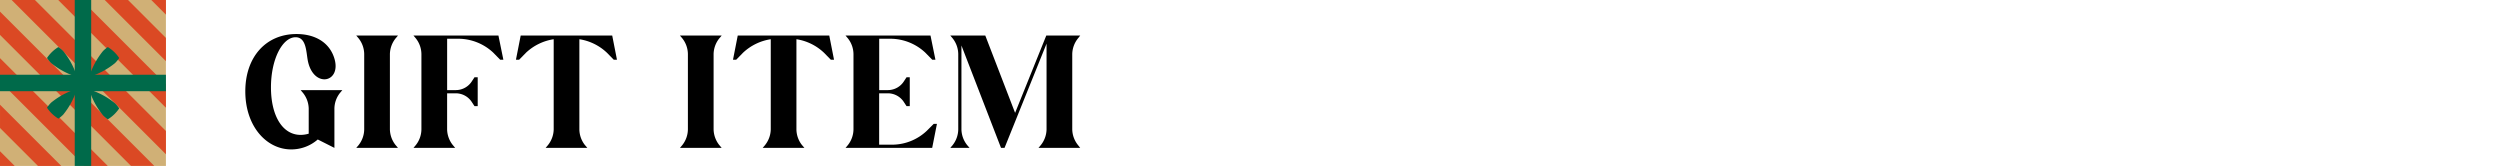
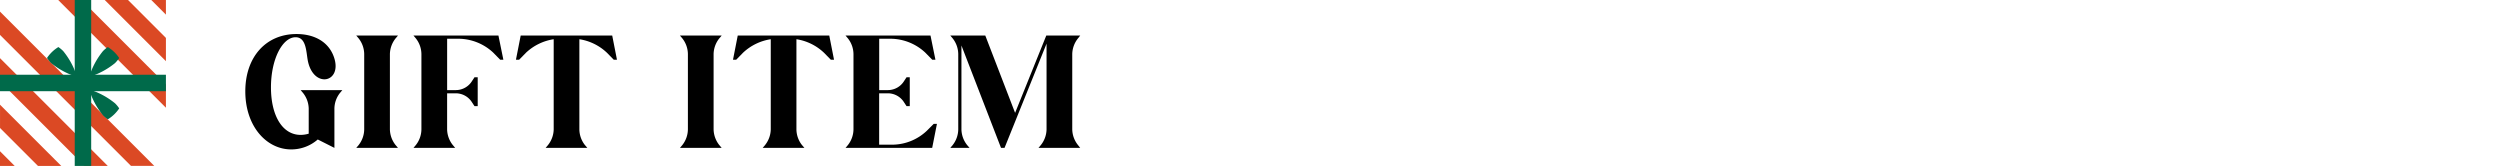
<svg xmlns="http://www.w3.org/2000/svg" width="355.46" height="23.59" viewBox="0 0 355.46 23.59">
  <defs>
    <clipPath id="a">
      <rect width="355.46" height="23.59" transform="translate(37.872 208.968)" fill="#fff" stroke="#707070" stroke-width="1" />
    </clipPath>
  </defs>
  <g transform="translate(-37.872 -208.968)" clip-path="url(#a)">
    <g transform="translate(-11.09 -1.383)">
      <g transform="translate(-930.128 -6.032)">
        <path d="M1020.487,237.626c-3.5,0-6.518-3.281-6.518-8.256,0-4.911,2.955-8.149,7.279-8.149,2.455,0,4.541,1.043,5.323,3.281,1.261,3.629-2.911,4.563-3.716.5-.238-1.282-.216-3.324-1.738-3.324-1.846,0-3.5,3.064-3.5,7.127s1.652,6.757,4.216,6.757a3.971,3.971,0,0,0,1.151-.174v-3.563a3.688,3.688,0,0,0-.8-2.216l-.348-.413h5.932l-.348.413a3.662,3.662,0,0,0-.782,2.216v5.584l-2.368-1.195A5.7,5.7,0,0,1,1020.487,237.626Z" />
        <path d="M1035.676,237.409h-5.932l.348-.412a3.67,3.67,0,0,0,.782-2.217V224.068a3.665,3.665,0,0,0-.782-2.216l-.348-.413h5.932l-.348.413a3.691,3.691,0,0,0-.8,2.216V234.78a3.7,3.7,0,0,0,.8,2.217Z" />
        <path d="M1042.663,229.652v5.128a3.69,3.69,0,0,0,.8,2.217l.347.412h-5.931l.347-.412a3.664,3.664,0,0,0,.783-2.217V224.068a3.659,3.659,0,0,0-.783-2.216l-.347-.413h12.081l.7,3.433h-.456l-.978-1a7.285,7.285,0,0,0-4.8-1.978h-1.76v7.3h1.261a2.715,2.715,0,0,0,2.26-1.26l.369-.565h.456v4.106h-.456l-.369-.564a2.714,2.714,0,0,0-2.26-1.261Z" />
        <path d="M1062.6,237.409h-5.932l.348-.412a3.69,3.69,0,0,0,.8-2.217V221.96a7.378,7.378,0,0,0-3.933,1.913l-.978,1h-.456l.674-3.433h13.015l.673,3.433h-.456l-.978-1a7.313,7.313,0,0,0-3.91-1.913v12.82a3.668,3.668,0,0,0,.781,2.217Z" />
        <path d="M1081.7,237.409h-5.932l.348-.412a3.669,3.669,0,0,0,.782-2.217V224.068a3.664,3.664,0,0,0-.782-2.216l-.348-.413h5.932l-.348.413a3.691,3.691,0,0,0-.8,2.216V234.78a3.7,3.7,0,0,0,.8,2.217Z" />
        <path d="M1093.463,237.409h-5.932l.348-.412a3.691,3.691,0,0,0,.8-2.217V221.96a7.382,7.382,0,0,0-3.934,1.913l-.978,1h-.456l.674-3.433h13.015l.674,3.433h-.456l-.979-1a7.306,7.306,0,0,0-3.91-1.913v12.82a3.674,3.674,0,0,0,.781,2.217Z" />
        <path d="M1104.091,229.652v7.3h2a7.19,7.19,0,0,0,4.78-1.977l.978-.978h.457l-.674,3.411h-12.32l.347-.412a3.663,3.663,0,0,0,.782-2.217V224.068a3.658,3.658,0,0,0-.782-2.216l-.347-.413h12.081l.7,3.433h-.456l-.979-1a7.281,7.281,0,0,0-4.8-1.978h-1.76v7.3h1.261a2.714,2.714,0,0,0,2.259-1.26l.369-.565h.457v4.106h-.457l-.369-.564a2.712,2.712,0,0,0-2.259-1.261Z" />
        <path d="M1116.945,237.409h-2.737l.348-.412a3.676,3.676,0,0,0,.782-2.217V224.068a3.671,3.671,0,0,0-.782-2.216l-.348-.413h4.976l4.237,10.994,4.433-10.994h4.824l-.326.413a3.68,3.68,0,0,0-.805,2.216V234.78a3.685,3.685,0,0,0,.805,2.217l.326.412h-5.933l.348-.412a3.689,3.689,0,0,0,.8-2.217V222.59l-5.974,14.819h-.5l-5.628-14.558V234.78a3.69,3.69,0,0,0,.8,2.217Z" />
      </g>
      <g transform="translate(-930.128 -6.032)">
-         <path d="M1002.681,218.456v-2.073H979.09V227.1h0v1.076h0v5.9h0v5.9h23.591V229.215h0V218.456Z" fill="#d0b076" />
        <path d="M1002.681,218.456h0v-2.073H1000.6l2.082,2.083v-.01Z" fill="#db4924" />
        <path d="M1002.681,221.774l-5.39-5.391h-3.309l8.7,8.7v-3.308Z" fill="#db4924" />
        <path d="M987.735,216.754l12.7,12.7h0l2.246,2.246v-2.485h0v-.824l-.591-.592h0l-2.039-2.038h0l-9.377-9.379h-3.309l.37.371Z" fill="#db4924" />
-         <path d="M984.427,220.062l12.7,12.7h0l5.554,5.554v-3.308l-3.9-3.9h0l-2.038-2.038h0l-12.687-12.687h-3.309l3.679,3.679Z" fill="#db4924" />
        <path d="M981.118,223.371l12.7,12.7h0l3.9,3.9h3.308l-5.558-5.558-2.038-2.038h0L979.09,218.034v3.31l2.028,2.027Z" fill="#db4924" />
        <path d="M990.51,239.381l.595.594h3.309l-2.249-2.248h0l-2.038-2.039h0L979.09,224.652v2.45h0v.857l11.42,11.419Z" fill="#db4924" />
        <path d="M984.988,239.975H987.8l-.979-.979h0l-7.728-7.727v2.808h0v.5l5.4,5.4Z" fill="#db4924" />
        <path d="M981.178,239.975l-2.088-2.088v2.088Z" fill="#db4924" />
        <path d="M996.04,224.631a5.157,5.157,0,0,0-1.62-1.557,4.381,4.381,0,0,0-.691.576,10.943,10.943,0,0,0-1.967,3.674,10.936,10.936,0,0,0,3.675-1.965,4.529,4.529,0,0,0,.6-.728Z" fill="#006a4a" />
        <path d="M985.771,224.631a5.154,5.154,0,0,1,1.619-1.557,4.381,4.381,0,0,1,.691.576,10.914,10.914,0,0,1,1.966,3.674,10.944,10.944,0,0,1-3.674-1.965,4.466,4.466,0,0,1-.6-.728Z" fill="#006a4a" />
-         <path d="M985.771,231.694a5.165,5.165,0,0,0,1.619,1.557,4.482,4.482,0,0,0,.691-.575A10.924,10.924,0,0,0,990.047,229a10.915,10.915,0,0,0-3.674,1.966,4.381,4.381,0,0,0-.6.727Z" fill="#006a4a" />
        <path d="M996.04,231.791a5.171,5.171,0,0,1-1.62,1.558,4.507,4.507,0,0,1-.691-.577,10.943,10.943,0,0,1-1.967-3.674,10.906,10.906,0,0,1,3.675,1.966,4.442,4.442,0,0,1,.6.727Z" fill="#006a4a" />
        <path d="M991.471,216.383h-1.755v5.9h0v5.9h0v.947h0v10.849h2.34v-5.9h0v-5.9h0v-5.9h0v-5.9Z" fill="#006a4a" />
        <path d="M1002.681,228.764h0v-.585h0v-.585h0v-.585H979.09v1.067h0v.1h0v.585h0v.585h23.591v-.585Z" fill="#006a4a" />
      </g>
    </g>
  </g>
</svg>